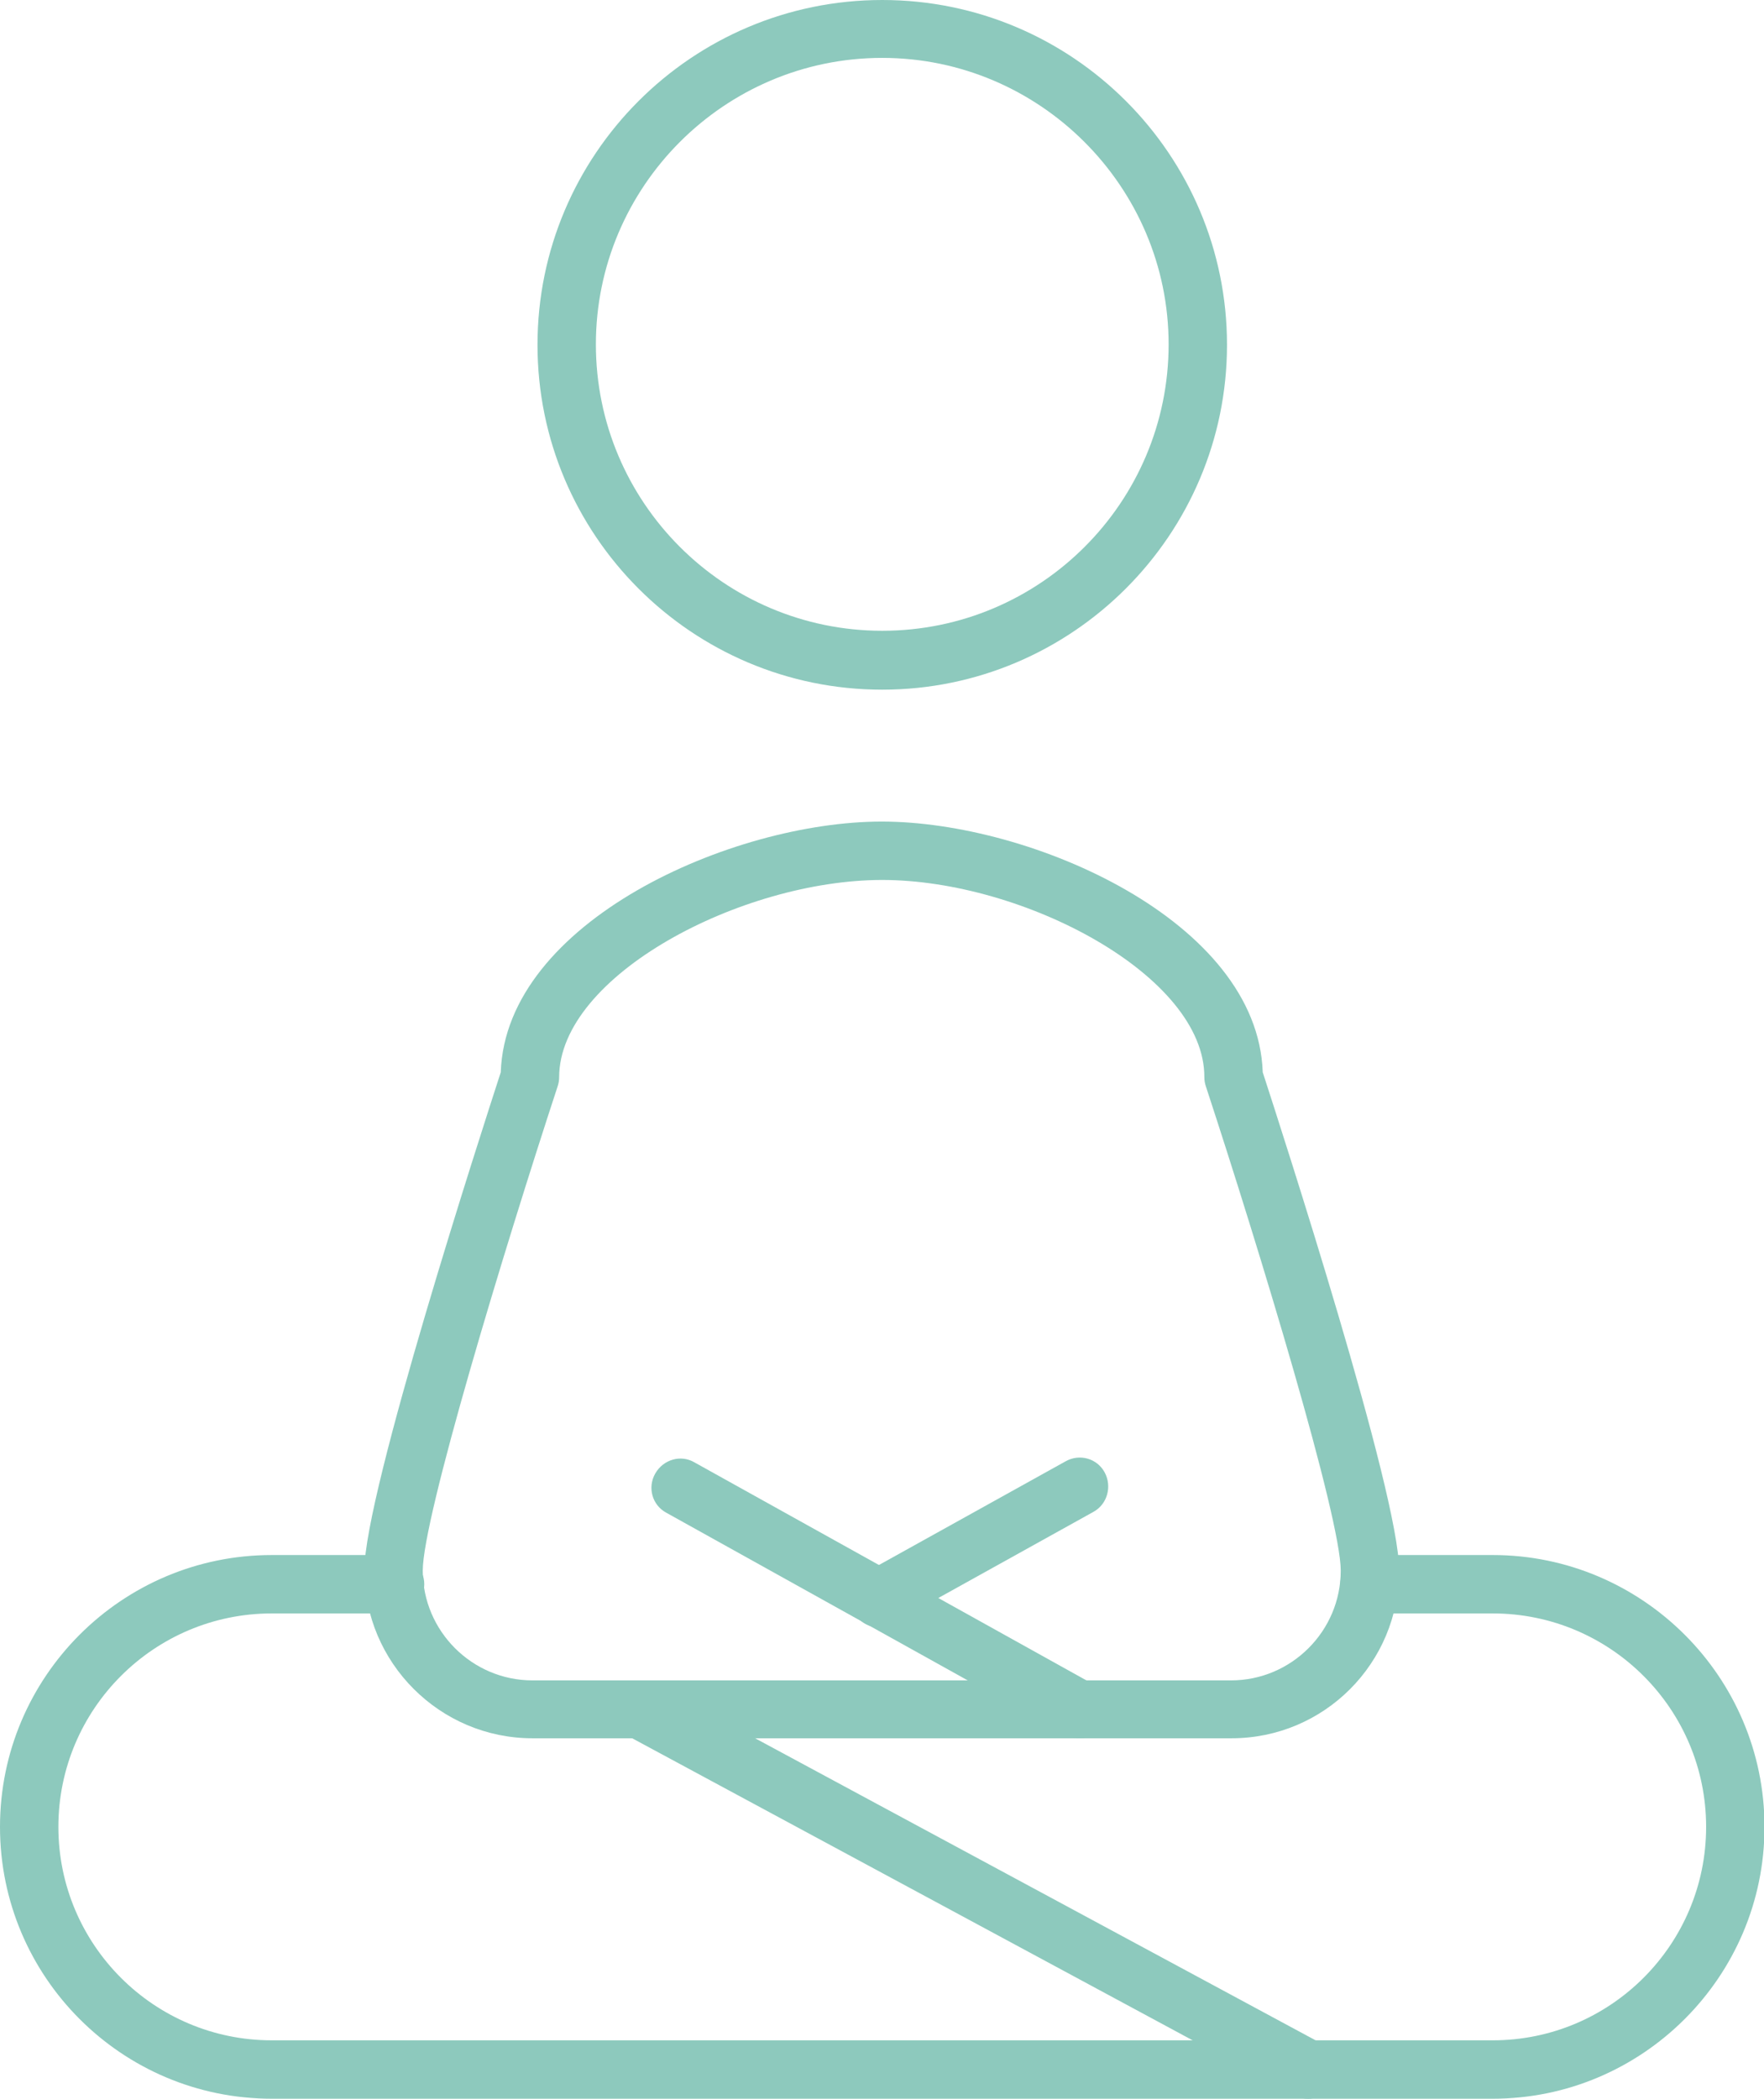
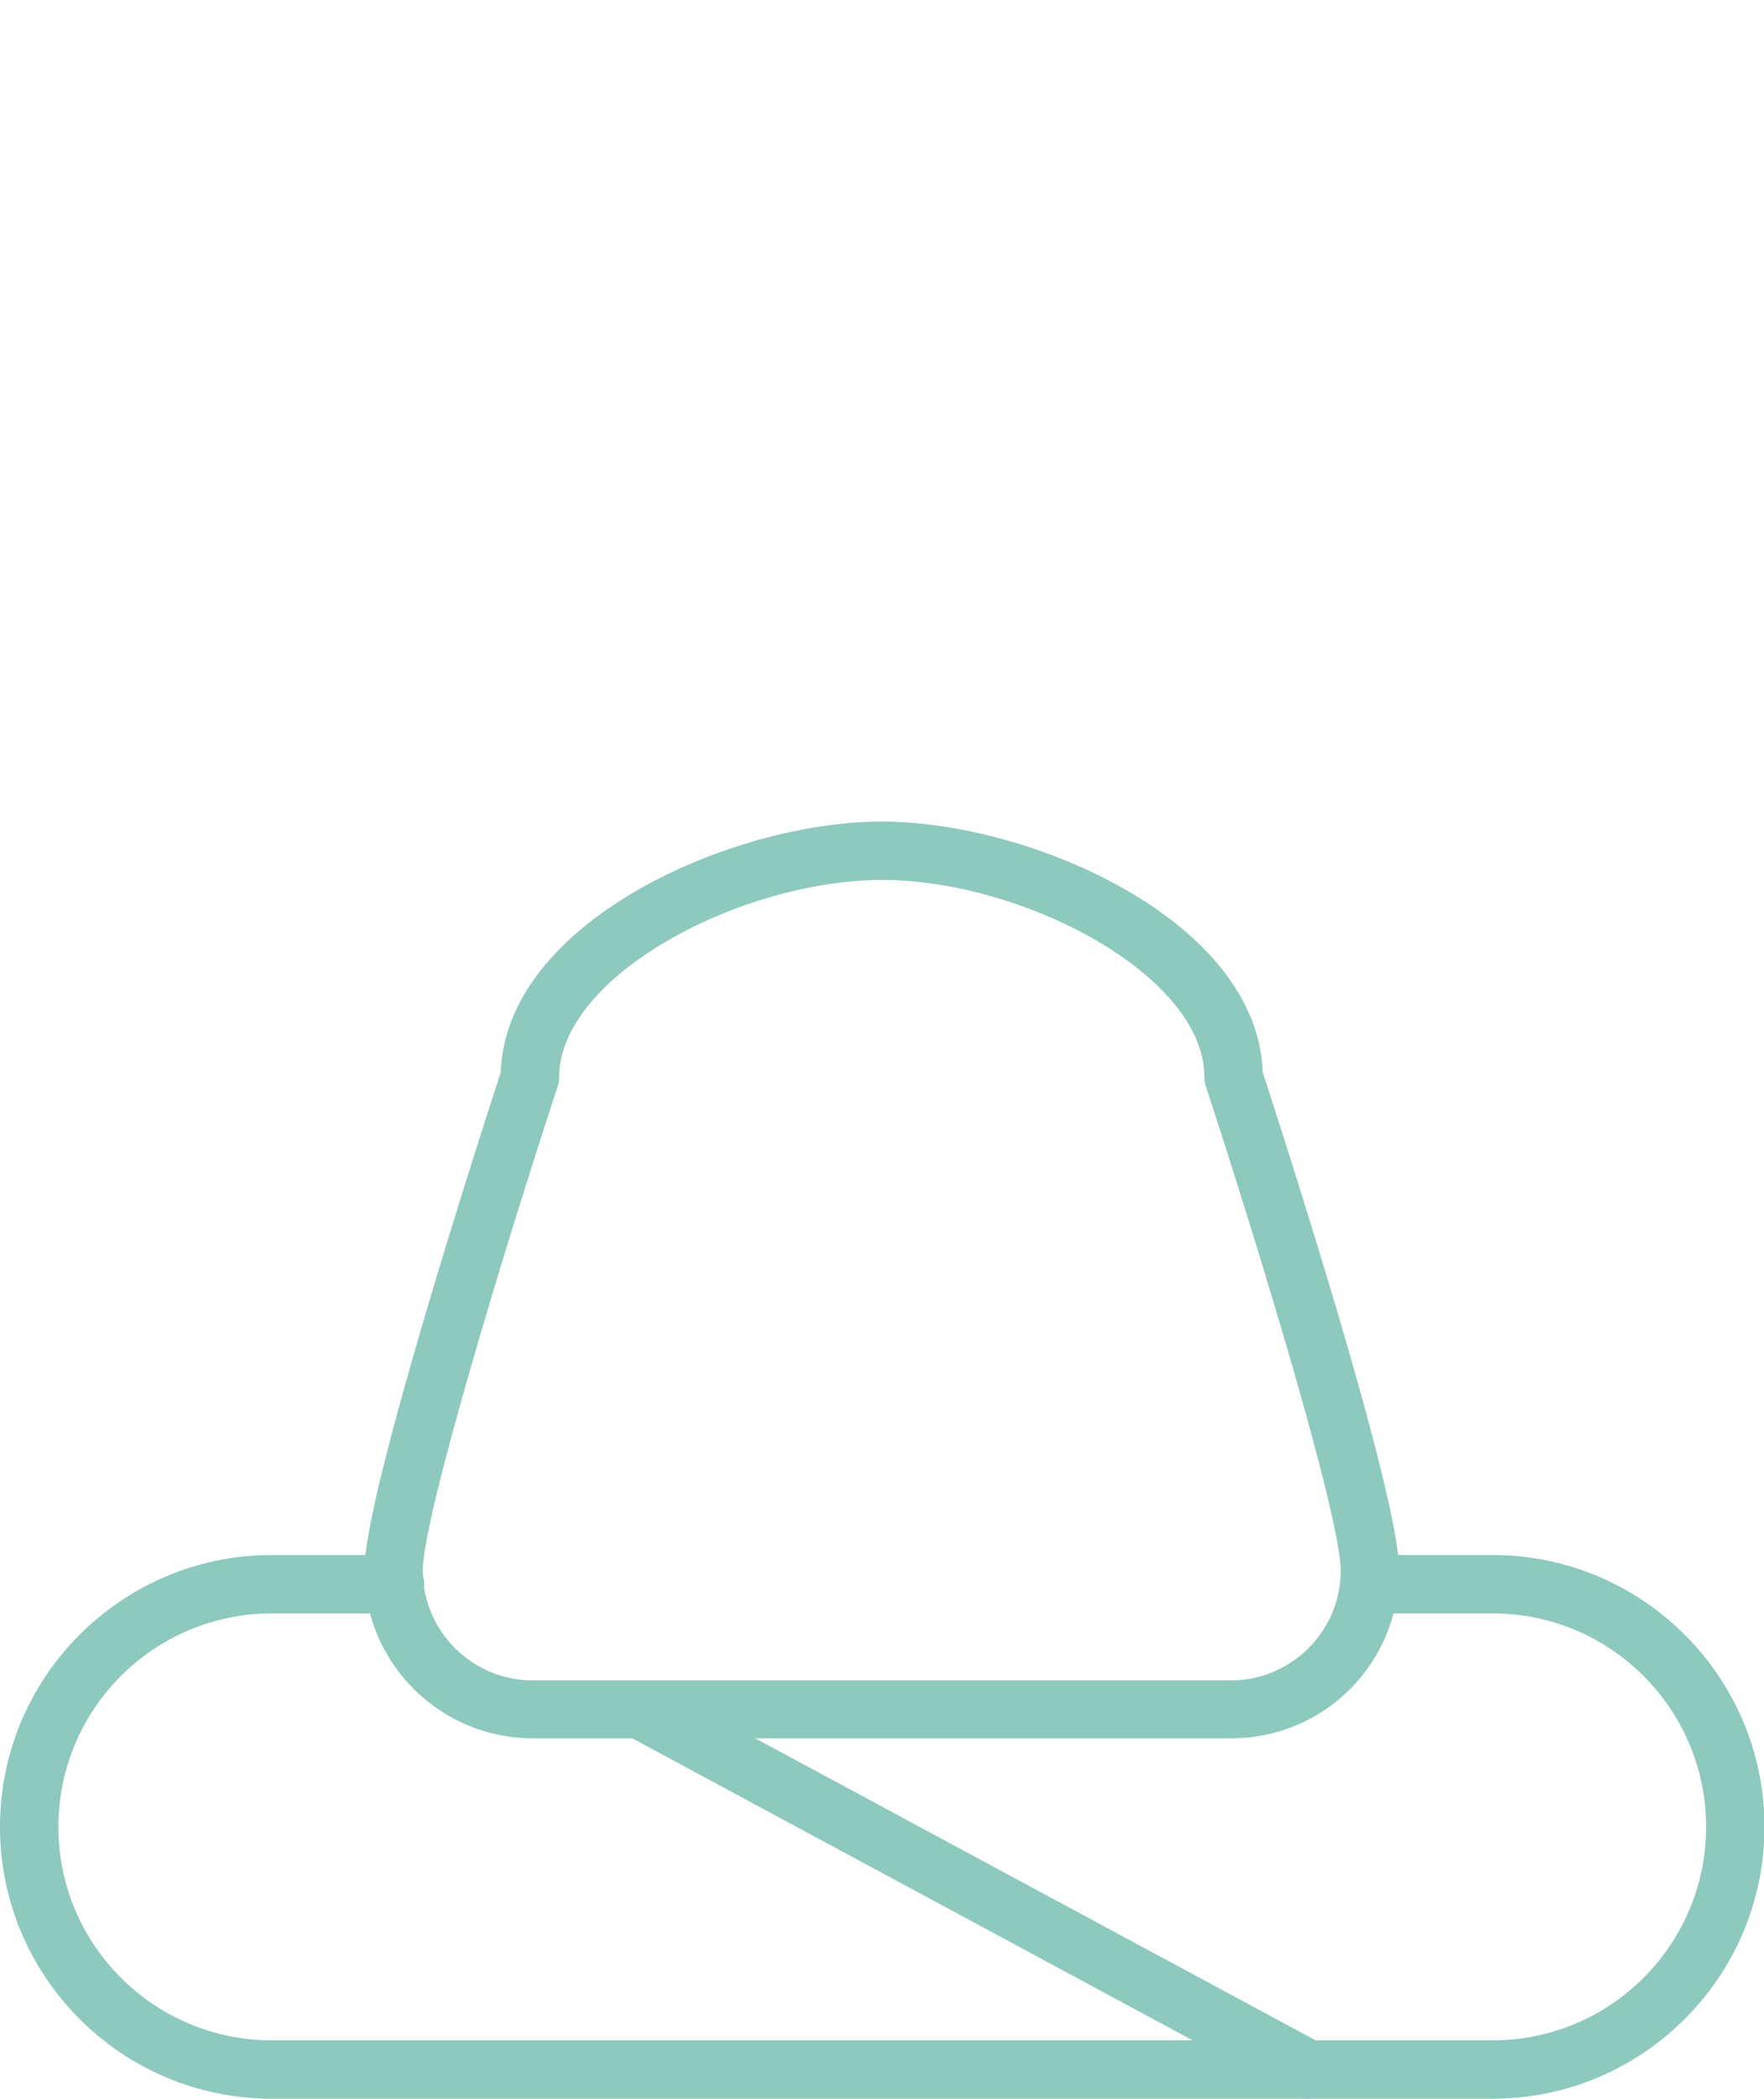
<svg xmlns="http://www.w3.org/2000/svg" version="1.1" id="Layer_1" x="0px" y="0px" viewBox="0 0 35.05 41.69" style="enable-background:new 0 0 35.05 41.69;" xml:space="preserve">
  <style type="text/css">
	.st0{fill:#8DC9BD;}
</style>
  <g>
    <g>
      <g>
-         <path class="st0" d="M17.53,13.7c-3.78,0-6.85-3.07-6.85-6.85S13.75,0,17.53,0c3.78,0,6.85,3.07,6.85,6.85S21.3,13.7,17.53,13.7z      M17.53,1.15c-3.14,0-5.69,2.56-5.69,5.69c0,3.14,2.55,5.69,5.69,5.69c3.14,0,5.69-2.55,5.69-5.69     C23.22,3.71,20.66,1.15,17.53,1.15z" />
-       </g>
+         </g>
      <g>
        <path class="st0" d="M29.66,41.69H5.4c-2.98,0-5.4-2.42-5.4-5.4s2.42-5.4,5.4-5.4h2.45c0.32,0,0.58,0.26,0.58,0.58     c0,0.32-0.26,0.58-0.58,0.58H5.4c-2.34,0-4.24,1.9-4.24,4.24c0,2.34,1.9,4.24,4.24,4.24h24.26c2.34,0,4.24-1.9,4.24-4.24     c0-2.34-1.9-4.24-4.24-4.24h-2.45c-0.32,0-0.58-0.26-0.58-0.58c0-0.32,0.26-0.58,0.58-0.58h2.45c2.97,0,5.4,2.42,5.4,5.4     S32.63,41.69,29.66,41.69z" />
      </g>
      <g>
        <path class="st0" d="M24.47,34.53H10.58c-1.84,0-3.34-1.5-3.34-3.34c0-1.53,2.33-8.72,2.71-9.89c0.1-2.99,4.59-4.98,7.57-4.98     c2.98,0,7.47,1.98,7.57,4.98c0.38,1.17,2.71,8.36,2.71,9.89C27.8,33.04,26.31,34.53,24.47,34.53z M17.53,17.48     c-2.8,0-6.42,1.9-6.42,3.92c0,0.06-0.01,0.12-0.03,0.18C10,24.87,8.4,30.15,8.4,31.2c0,1.2,0.98,2.18,2.18,2.18h13.88     c1.2,0,2.18-0.98,2.18-2.18c0-1.05-1.6-6.33-2.68-9.62c-0.02-0.06-0.03-0.12-0.03-0.18C23.94,19.38,20.33,17.48,17.53,17.48z" />
      </g>
      <g>
-         <path class="st0" d="M21.45,34.53c-0.1,0-0.19-0.02-0.28-0.07l-7.93-4.41c-0.28-0.15-0.38-0.5-0.22-0.78     c0.16-0.28,0.51-0.38,0.78-0.22l7.93,4.41c0.28,0.16,0.38,0.51,0.22,0.79C21.85,34.42,21.65,34.53,21.45,34.53z" />
-       </g>
+         </g>
      <g>
-         <path class="st0" d="M17.47,32.33c-0.2,0-0.4-0.11-0.5-0.3c-0.16-0.28-0.06-0.63,0.22-0.79l3.98-2.21     c0.28-0.16,0.63-0.06,0.78,0.22c0.15,0.28,0.05,0.63-0.22,0.78l-3.98,2.21C17.67,32.31,17.57,32.33,17.47,32.33z" />
-       </g>
+         </g>
      <g>
        <path class="st0" d="M25.99,41.69c-0.09,0-0.19-0.02-0.27-0.07l-13.27-7.15c-0.28-0.15-0.39-0.5-0.23-0.78     c0.15-0.28,0.5-0.39,0.78-0.24l13.27,7.15c0.28,0.15,0.39,0.5,0.23,0.78C26.39,41.58,26.2,41.69,25.99,41.69z" />
      </g>
    </g>
  </g>
</svg>